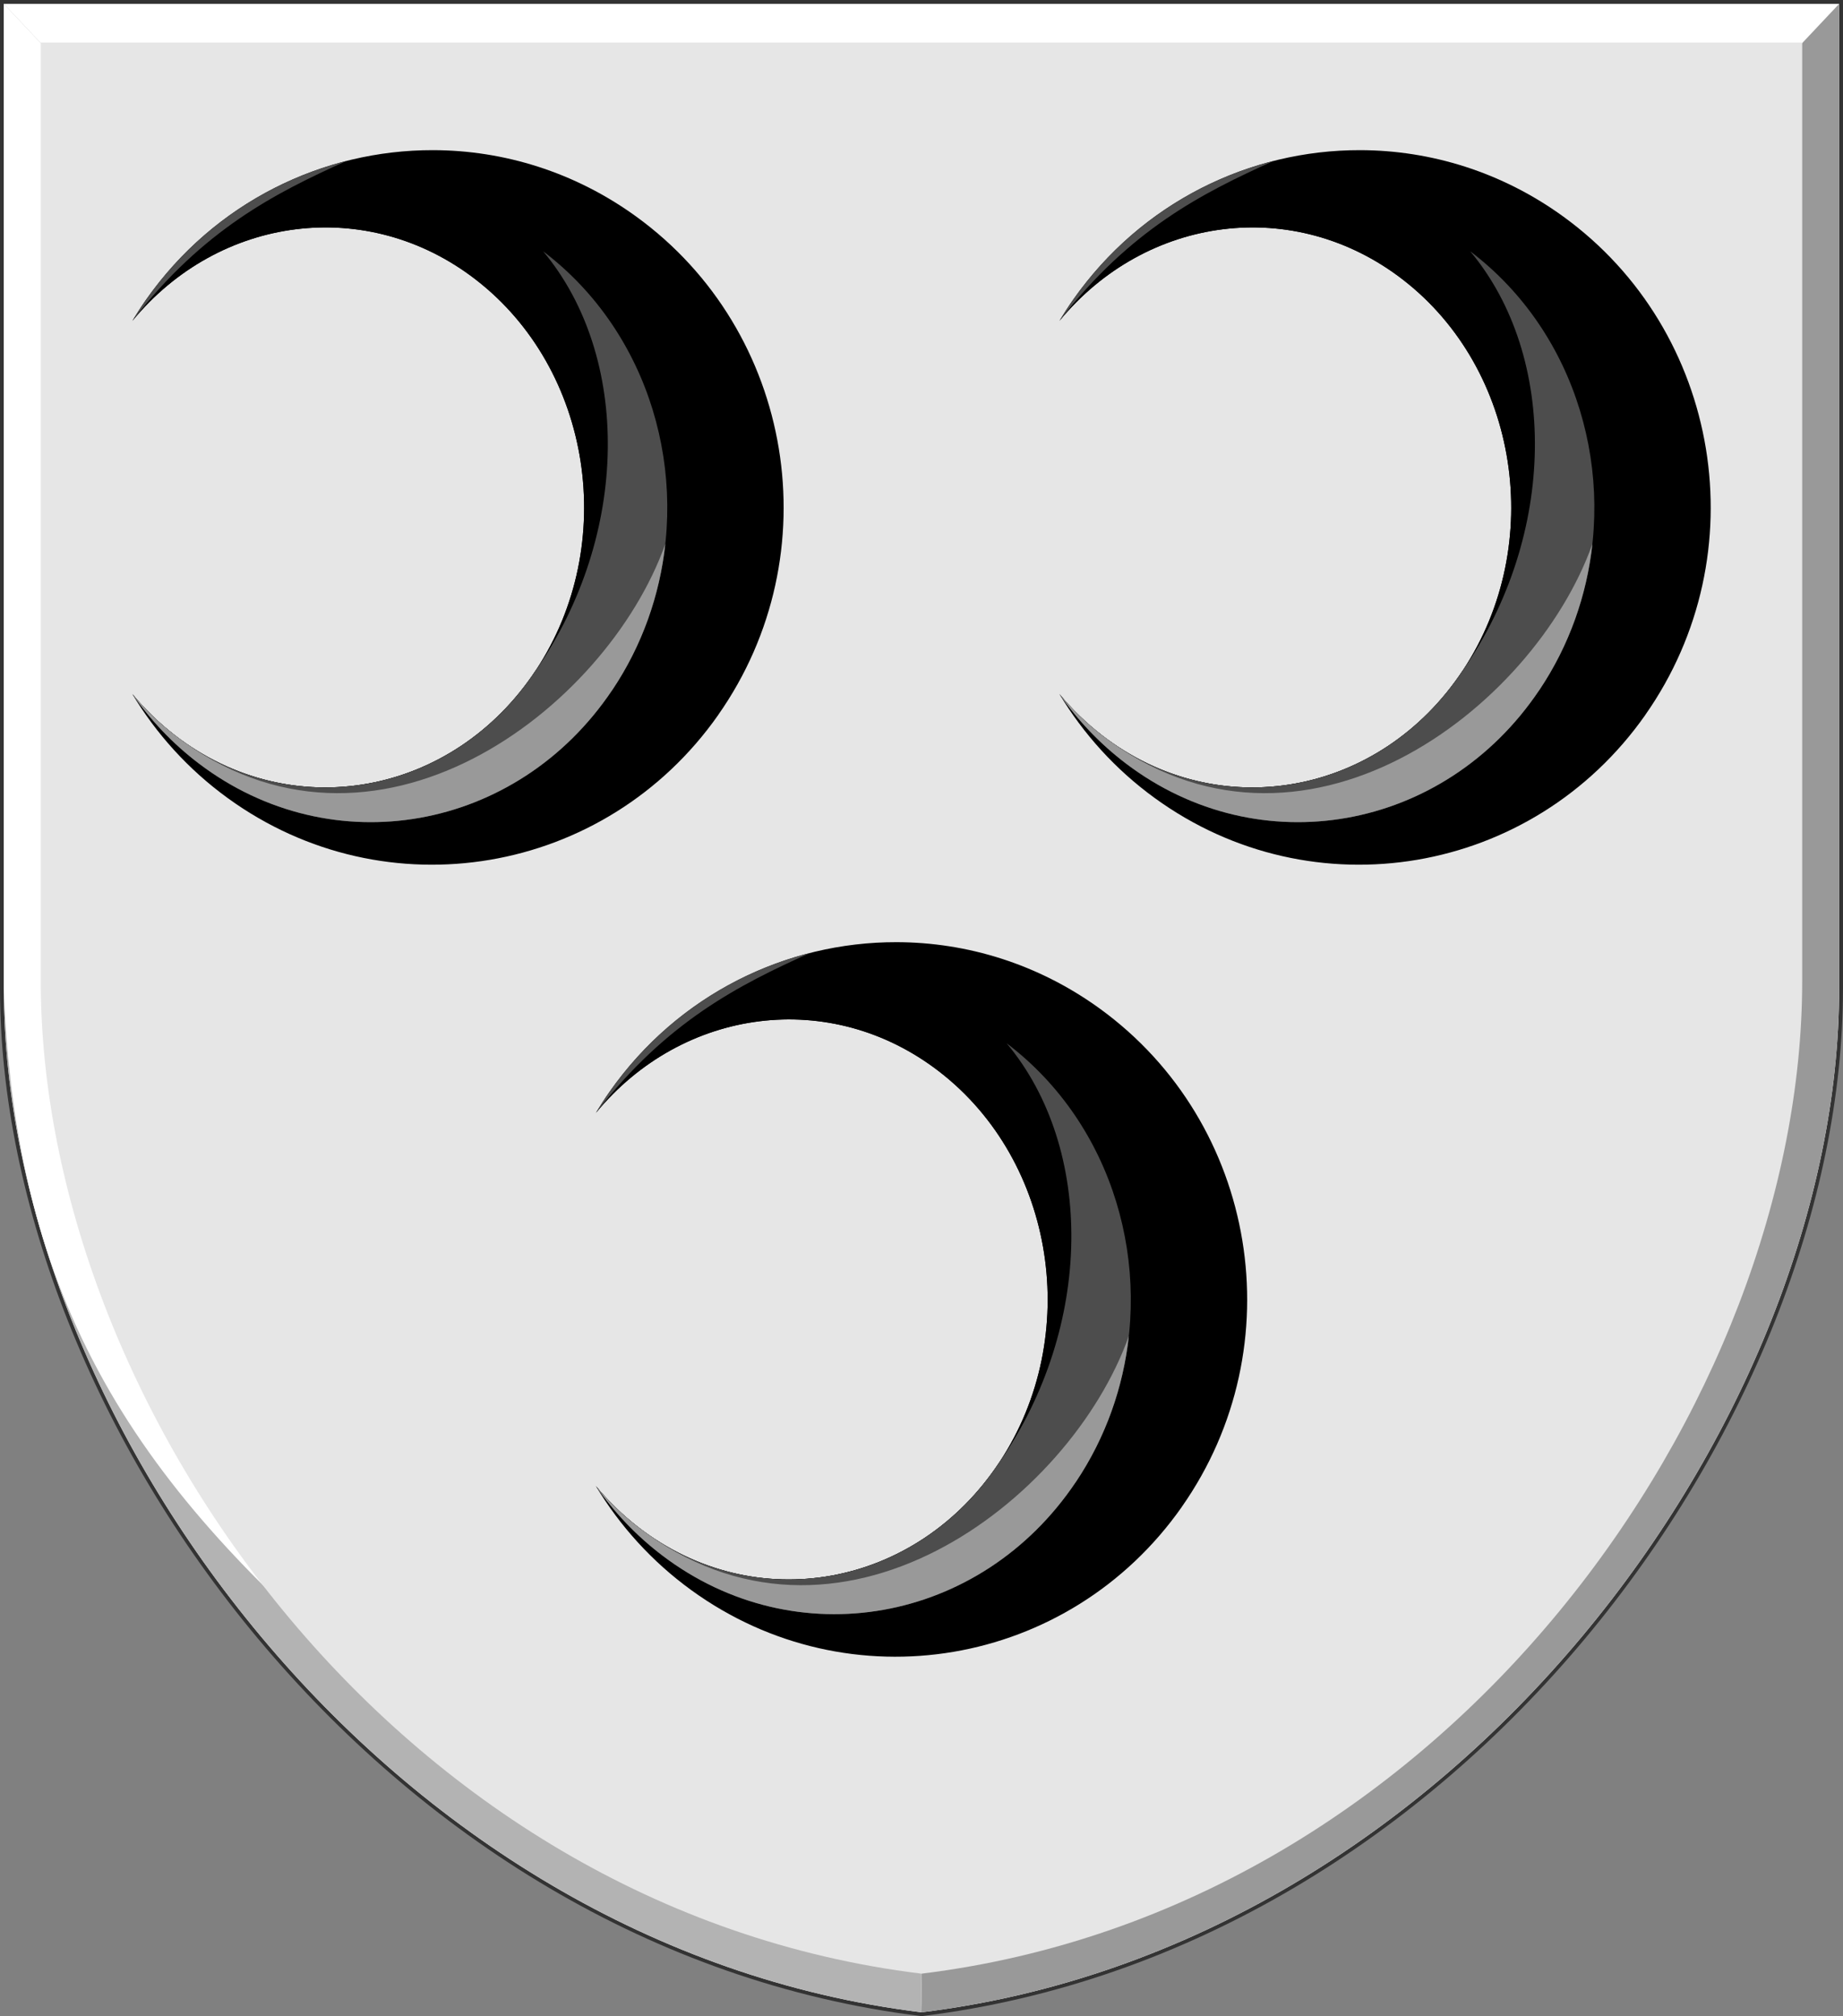
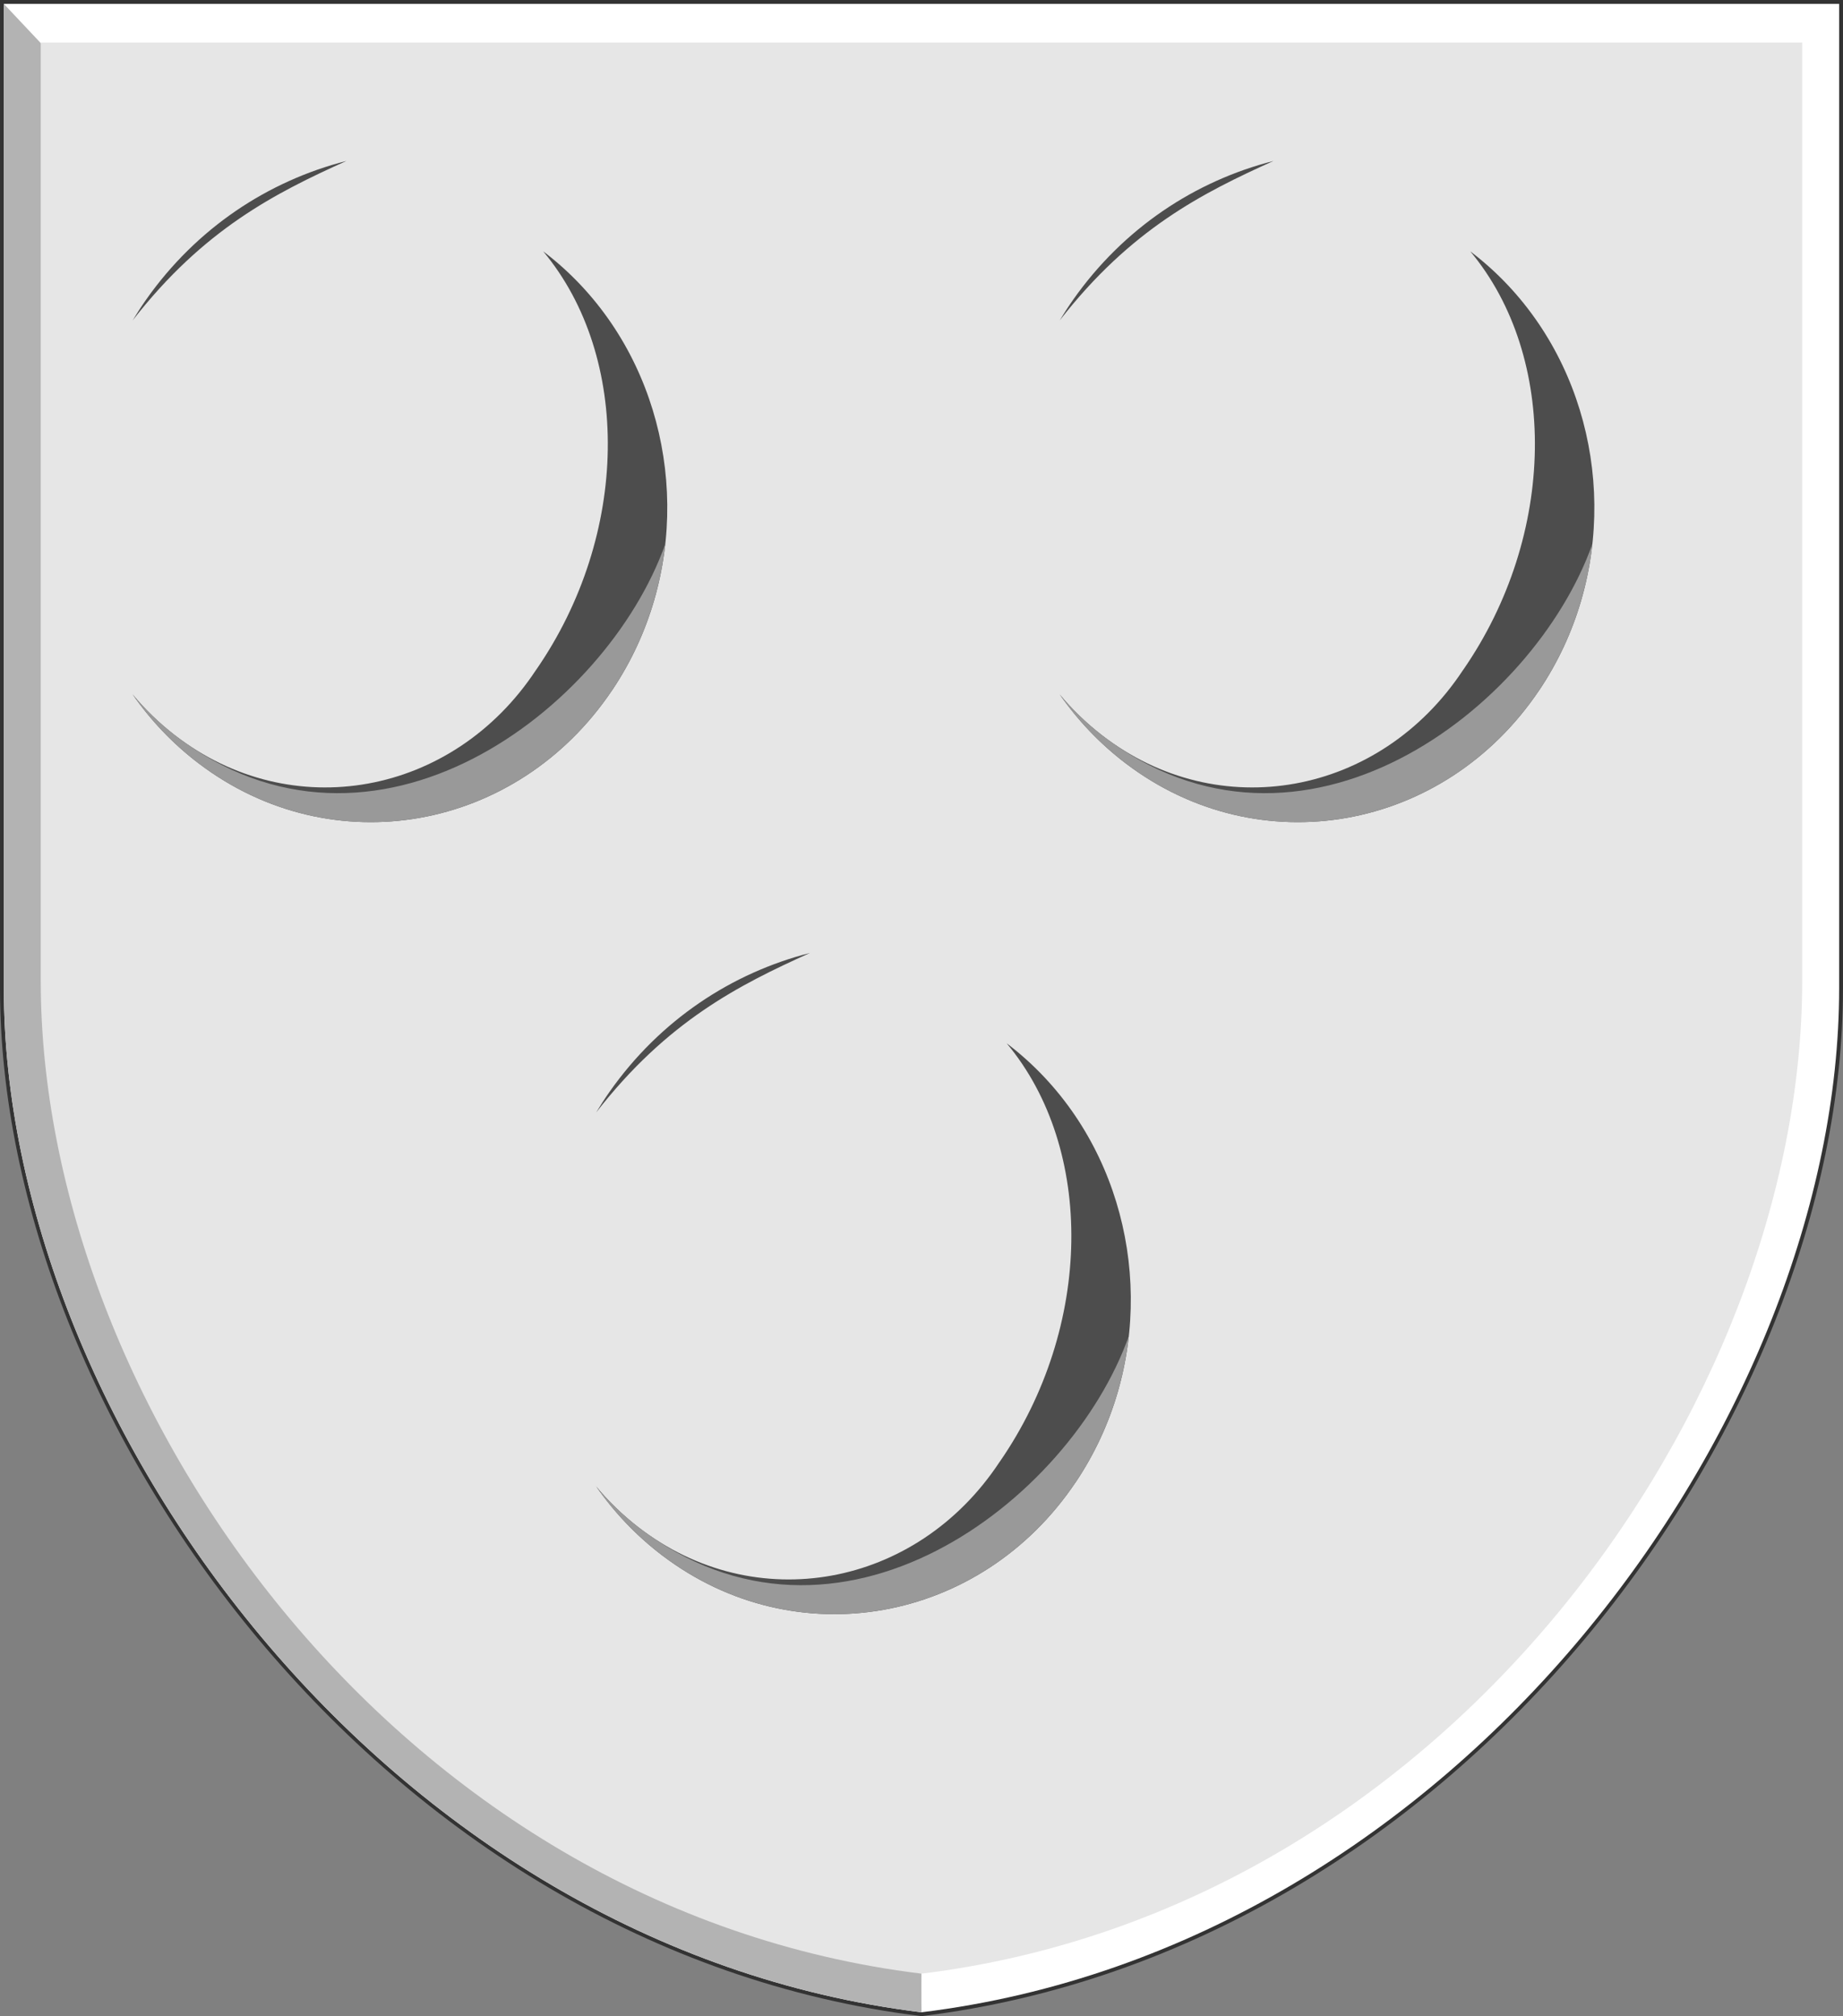
<svg xmlns="http://www.w3.org/2000/svg" xmlns:ns1="http://www.inkscape.org/namespaces/inkscape" xmlns:ns2="http://sodipodi.sourceforge.net/DTD/sodipodi-0.dtd" xmlns:xlink="http://www.w3.org/1999/xlink" width="190.845" height="208.8" id="svg12854" version="1.1" ns1:version="0.47 r22583" ns2:docname="Wapen Lekkerkerk.svg">
  <rect width="100%" height="100%" fill="#808080" stroke="none" />
  <defs id="defs12856">
    <ns1:perspective ns2:type="inkscape:persp3d" ns1:vp_x="0 : 526.18109 : 1" ns1:vp_y="0 : 1000 : 0" ns1:vp_z="744.09448 : 526.18109 : 1" ns1:persp3d-origin="372.04724 : 350.78739 : 1" id="perspective12862" />
    <ns1:perspective id="perspective12839" ns1:persp3d-origin="0.5 : 0.33333333 : 1" ns1:vp_z="1 : 0.5 : 1" ns1:vp_y="0 : 1000 : 0" ns1:vp_x="0 : 0.5 : 1" ns2:type="inkscape:persp3d" />
    <ns1:perspective id="perspective12930" ns1:persp3d-origin="0.5 : 0.33333333 : 1" ns1:vp_z="1 : 0.5 : 1" ns1:vp_y="0 : 1000 : 0" ns1:vp_x="0 : 0.5 : 1" ns2:type="inkscape:persp3d" />
    <ns1:perspective id="perspective6076" ns1:persp3d-origin="0.5 : 0.33333333 : 1" ns1:vp_z="1 : 0.5 : 1" ns1:vp_y="0 : 1000 : 0" ns1:vp_x="0 : 0.5 : 1" ns2:type="inkscape:persp3d" />
    <ns1:perspective id="perspective3940" ns1:persp3d-origin="0.5 : 0.33333333 : 1" ns1:vp_z="1 : 0.5 : 1" ns1:vp_y="0 : 1000 : 0" ns1:vp_x="0 : 0.5 : 1" ns2:type="inkscape:persp3d" />
    <ns1:perspective id="perspective3964" ns1:persp3d-origin="0.5 : 0.33333333 : 1" ns1:vp_z="1 : 0.5 : 1" ns1:vp_y="0 : 1000 : 0" ns1:vp_x="0 : 0.5 : 1" ns2:type="inkscape:persp3d" />
    <ns1:perspective id="perspective3990" ns1:persp3d-origin="0.5 : 0.33333333 : 1" ns1:vp_z="1 : 0.5 : 1" ns1:vp_y="0 : 1000 : 0" ns1:vp_x="0 : 0.5 : 1" ns2:type="inkscape:persp3d" />
    <ns1:perspective id="perspective4012" ns1:persp3d-origin="0.5 : 0.33333333 : 1" ns1:vp_z="1 : 0.5 : 1" ns1:vp_y="0 : 1000 : 0" ns1:vp_x="0 : 0.5 : 1" ns2:type="inkscape:persp3d" />
    <ns1:perspective id="perspective2838" ns1:persp3d-origin="0.5 : 0.33333333 : 1" ns1:vp_z="1 : 0.5 : 1" ns1:vp_y="0 : 1000 : 0" ns1:vp_x="0 : 0.5 : 1" ns2:type="inkscape:persp3d" />
    <ns1:perspective id="perspective2879" ns1:persp3d-origin="0.5 : 0.33333333 : 1" ns1:vp_z="1 : 0.5 : 1" ns1:vp_y="0 : 1000 : 0" ns1:vp_x="0 : 0.5 : 1" ns2:type="inkscape:persp3d" />
    <ns1:perspective id="perspective2935" ns1:persp3d-origin="0.5 : 0.33333333 : 1" ns1:vp_z="1 : 0.5 : 1" ns1:vp_y="0 : 1000 : 0" ns1:vp_x="0 : 0.5 : 1" ns2:type="inkscape:persp3d" />
    <ns1:perspective id="perspective3022" ns1:persp3d-origin="0.5 : 0.33333333 : 1" ns1:vp_z="1 : 0.5 : 1" ns1:vp_y="0 : 1000 : 0" ns1:vp_x="0 : 0.5 : 1" ns2:type="inkscape:persp3d" />
  </defs>
  <ns2:namedview id="base" pagecolor="#ffffff" bordercolor="#666666" borderopacity="1.0" ns1:pageopacity="0.0" ns1:pageshadow="2" ns1:zoom="0.5058594" ns1:cx="-194.60633" ns1:cy="102.68893" ns1:document-units="px" ns1:current-layer="svg12854" showgrid="false" units="cm" ns1:window-width="1280" ns1:window-height="750" ns1:window-x="-8" ns1:window-y="-8" ns1:window-maximized="1" />
  <g id="g2997" transform="matrix(0.4,0,0,0.4,2.22,2.4)">
    <path ns2:nodetypes="cccccc" id="path2828-1-1" d="m -5.551,-6 0,255.891 C -5.548,361.308 93.123,498.873 233.006,516 372.888,498.873 471.559,361.308 471.562,249.891 L 471.562,-6 -5.551,-6 z" style="fill:#333333;fill-opacity:1;stroke:none;display:inline" />
    <path id="path2828-1" d="m -4.551,-5 0,254.91 C -4.548,360.901 93.709,497.939 233.005,515 372.301,497.939 470.559,360.901 470.562,249.91 L 470.562,-5 -4.551,-5 z m 13.858,14.717 447.396,0 0,238.415 C 456.701,354.934 367.045,483.866 233.005,500.283 98.966,483.866 9.31,354.934 9.307,248.132 l 0,-238.415 z" style="fill:#ffffff;fill-opacity:1;stroke:none;display:inline" />
-     <path ns2:nodetypes="ccccccc" id="path2932" d="m 233.005,500.283 c 0.031,-0.008 0.047,14.702 0,14.717 139.296,-17.061 237.554,-154.099 237.557,-265.09 l 0,-254.91 -13.858,14.717 0,238.415 c -0.003,106.802 -89.658,235.734 -223.698,252.151 z" style="fill:#999999;fill-opacity:1;stroke:none;display:inline" />
    <path ns2:nodetypes="ccccccc" id="path2932-9" d="m 233.005,500.283 c -0.031,-0.008 -0.047,14.702 0,14.717 C 93.709,497.939 -4.56,360.901 -4.563,249.91 L -4.563,-5 9.295,9.717 l 0,238.415 c 0.003,106.802 89.67,235.734 223.71,252.151 z" style="fill:#b3b3b3;fill-opacity:1;stroke:none;display:inline" />
-     <path ns2:nodetypes="cccccc" id="path2932-9-4" d="M -4.563,249.91 -4.563,-5 9.295,9.717 l 0,238.415 C 9.297,310.62 39.992,380.682 92.31,431.353 29.47,379.004 -1.639,331.691 -4.563,249.91 z" style="fill:#ffffff;fill-opacity:1;stroke:none;display:inline" />
    <path ns2:nodetypes="cccccc" id="path2828-2-7-1" d="M 5,5 5,248 C 5.003,356.856 96.383,488.267 233,505 369.617,488.267 460.997,356.856 461,248 L 461,5 5,5 z" style="fill:#e6e6e6;fill-opacity:1;stroke:none;display:inline" />
    <g id="g2917" style="display:inline" transform="translate(-517,417.638)">
      <g style="display:inline" id="g4032" transform="translate(511.06,-417.763)">
-         <path id="path2877" d="M 112.5,33 C 84.044,32.947 55.981,46.415 38.188,71.75 c -1.25,1.78 -2.422,3.602 -3.531,5.438 22.465,-27.263 60.774,-32.396 88.875,-10.688 30.103,23.255 37.1,68.508 15.625,101.094 l -0.031,0.031 c -21.498,32.586 -63.324,40.138 -93.438,16.875 -4.126,-3.187 -7.819,-6.794 -11.062,-10.719 6.195,10.302 14.473,19.542 24.75,27 40.901,29.68 97.739,20.044 126.938,-21.531 l 0.031,-0.062 C 215.512,137.612 206.011,79.888 165.125,50.219 149.148,38.625 130.741,33.034 112.5,33 z" style="fill:#000000;fill-opacity:1;stroke:none;display:inline" />
-         <path id="path3737" d="M 94.781,44.031 C 71.759,44.573 49.259,56.078 34.625,77.25 57.084,49.941 95.412,44.778 123.531,66.5 c 30.103,23.255 37.1,68.508 15.625,101.094 l -0.031,0.031 c -21.498,32.586 -63.324,40.138 -93.438,16.875 -4.084,-3.155 -7.749,-6.716 -10.969,-10.594 4.673,6.723 10.408,12.787 17.156,17.906 34.476,26.151 82.357,17.662 106.969,-18.969 l 0.031,-0.031 C 183.461,136.181 175.464,85.329 141,59.188 126.994,48.564 110.757,43.655 94.781,44.031 z" style="fill:#000000;fill-opacity:1;stroke:none;display:inline" />
        <path ns2:nodetypes="cscc" id="path2877-0" d="M 90.073,35.794 C 69.848,40.947 51.25,53.151 38.188,71.75 36.959,73.499 35.81,75.29 34.719,77.094 53.104,53.459 71.664,44.101 90.073,35.794 z" style="fill:#4d4d4d;fill-opacity:1;stroke:none;display:inline" />
        <path ns2:nodetypes="ccscsccscc" id="path3737-48" d="m 139.156,167.594 -0.031,0.031 c -21.498,32.586 -63.324,40.138 -93.438,16.875 -4.084,-3.155 -7.749,-6.716 -10.969,-10.594 4.673,6.723 10.408,12.787 17.156,17.906 34.476,26.151 82.357,17.662 106.969,-18.969 l 0.031,-0.031 C 178.465,143.625 177.368,105.409 158.68,77.859 153.914,70.832 148.003,64.5 141,59.188 c 22.843,27.327 22.39,73.407 -1.844,108.406 z" style="fill:#4d4d4d;fill-opacity:1;stroke:none;display:inline" />
        <path ns2:nodetypes="ccscccc" id="path3737-48-8" d="m 45.688,184.5 c -4.084,-3.155 -7.749,-6.716 -10.969,-10.594 4.673,6.723 10.408,12.787 17.156,17.906 34.476,26.151 82.357,17.662 106.969,-18.969 l 0.031,-0.031 c 7.787,-11.601 12.305,-24.629 13.749,-37.847 -15.21,42.81 -75.464,89 -126.937,49.534 z" style="fill:#999999;fill-opacity:1;stroke:none;display:inline" />
      </g>
      <use style="display:inline" x="0" y="0" xlink:href="#g4032" id="use4039" transform="translate(240,-2.9349271e-7)" width="466" height="510" />
      <use style="display:inline" x="0" y="0" xlink:href="#use4039" id="use4041" transform="translate(-120.001,205.061)" width="466" height="510" />
    </g>
  </g>
</svg>